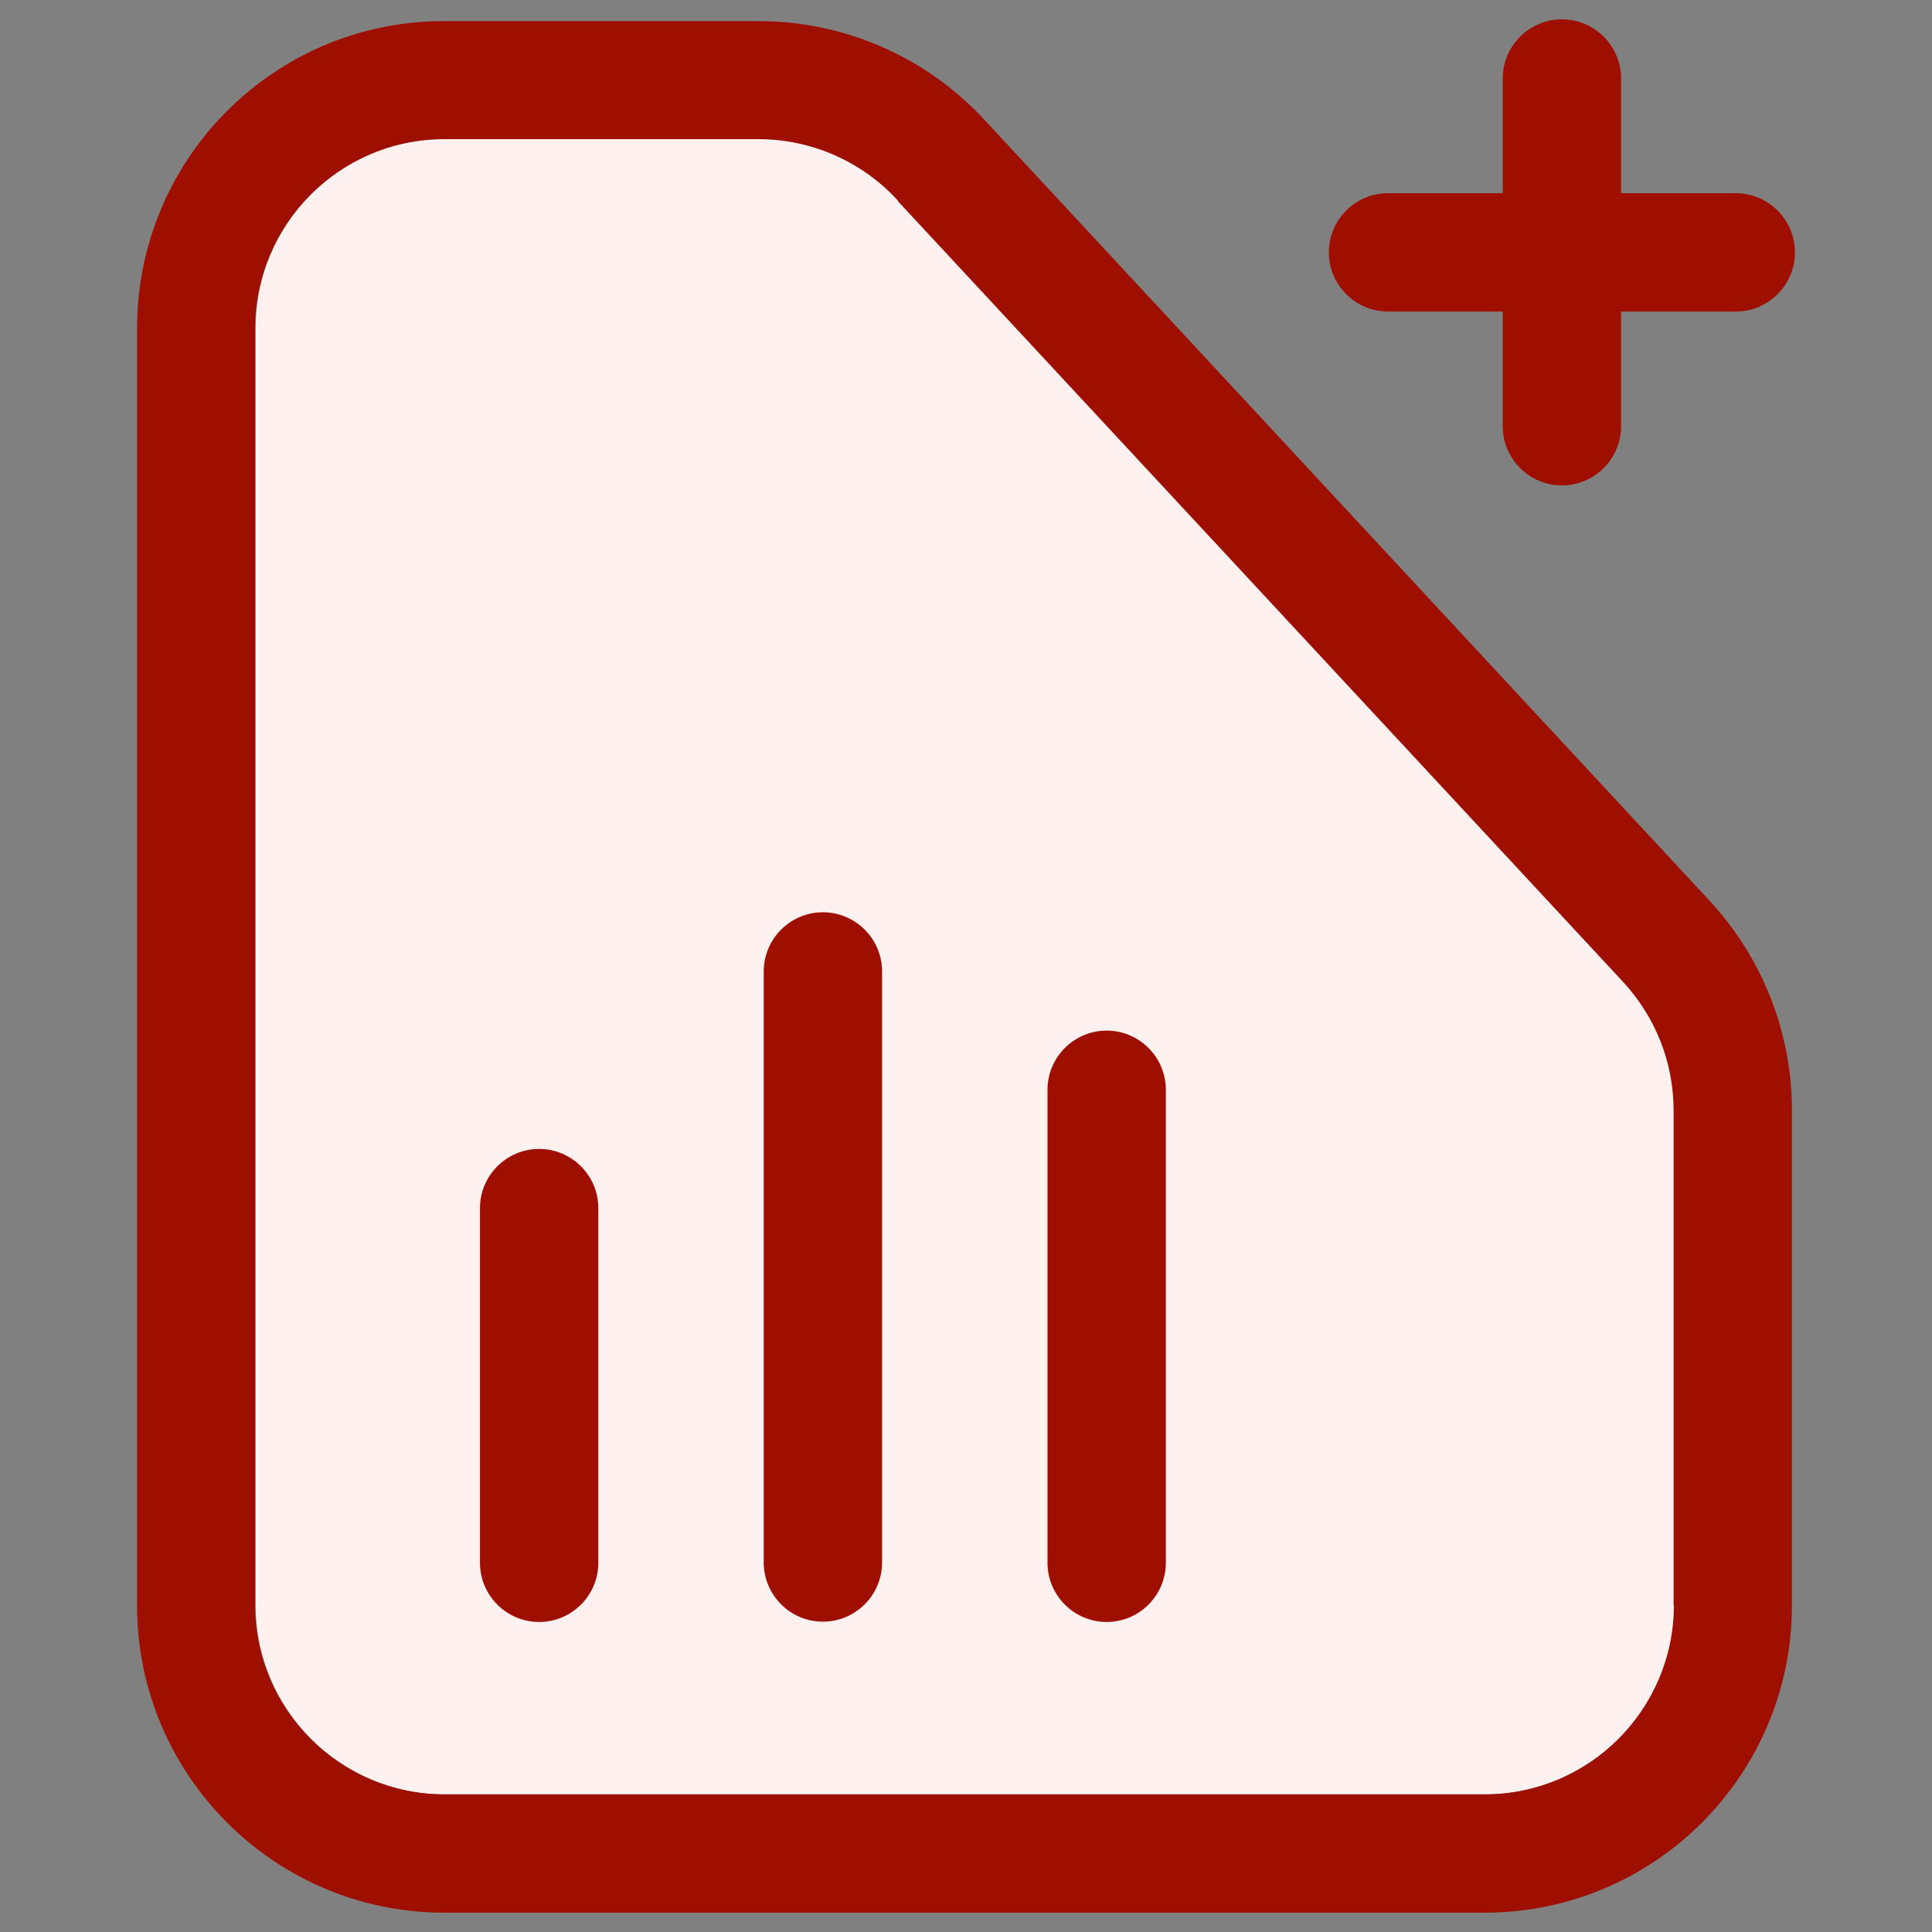
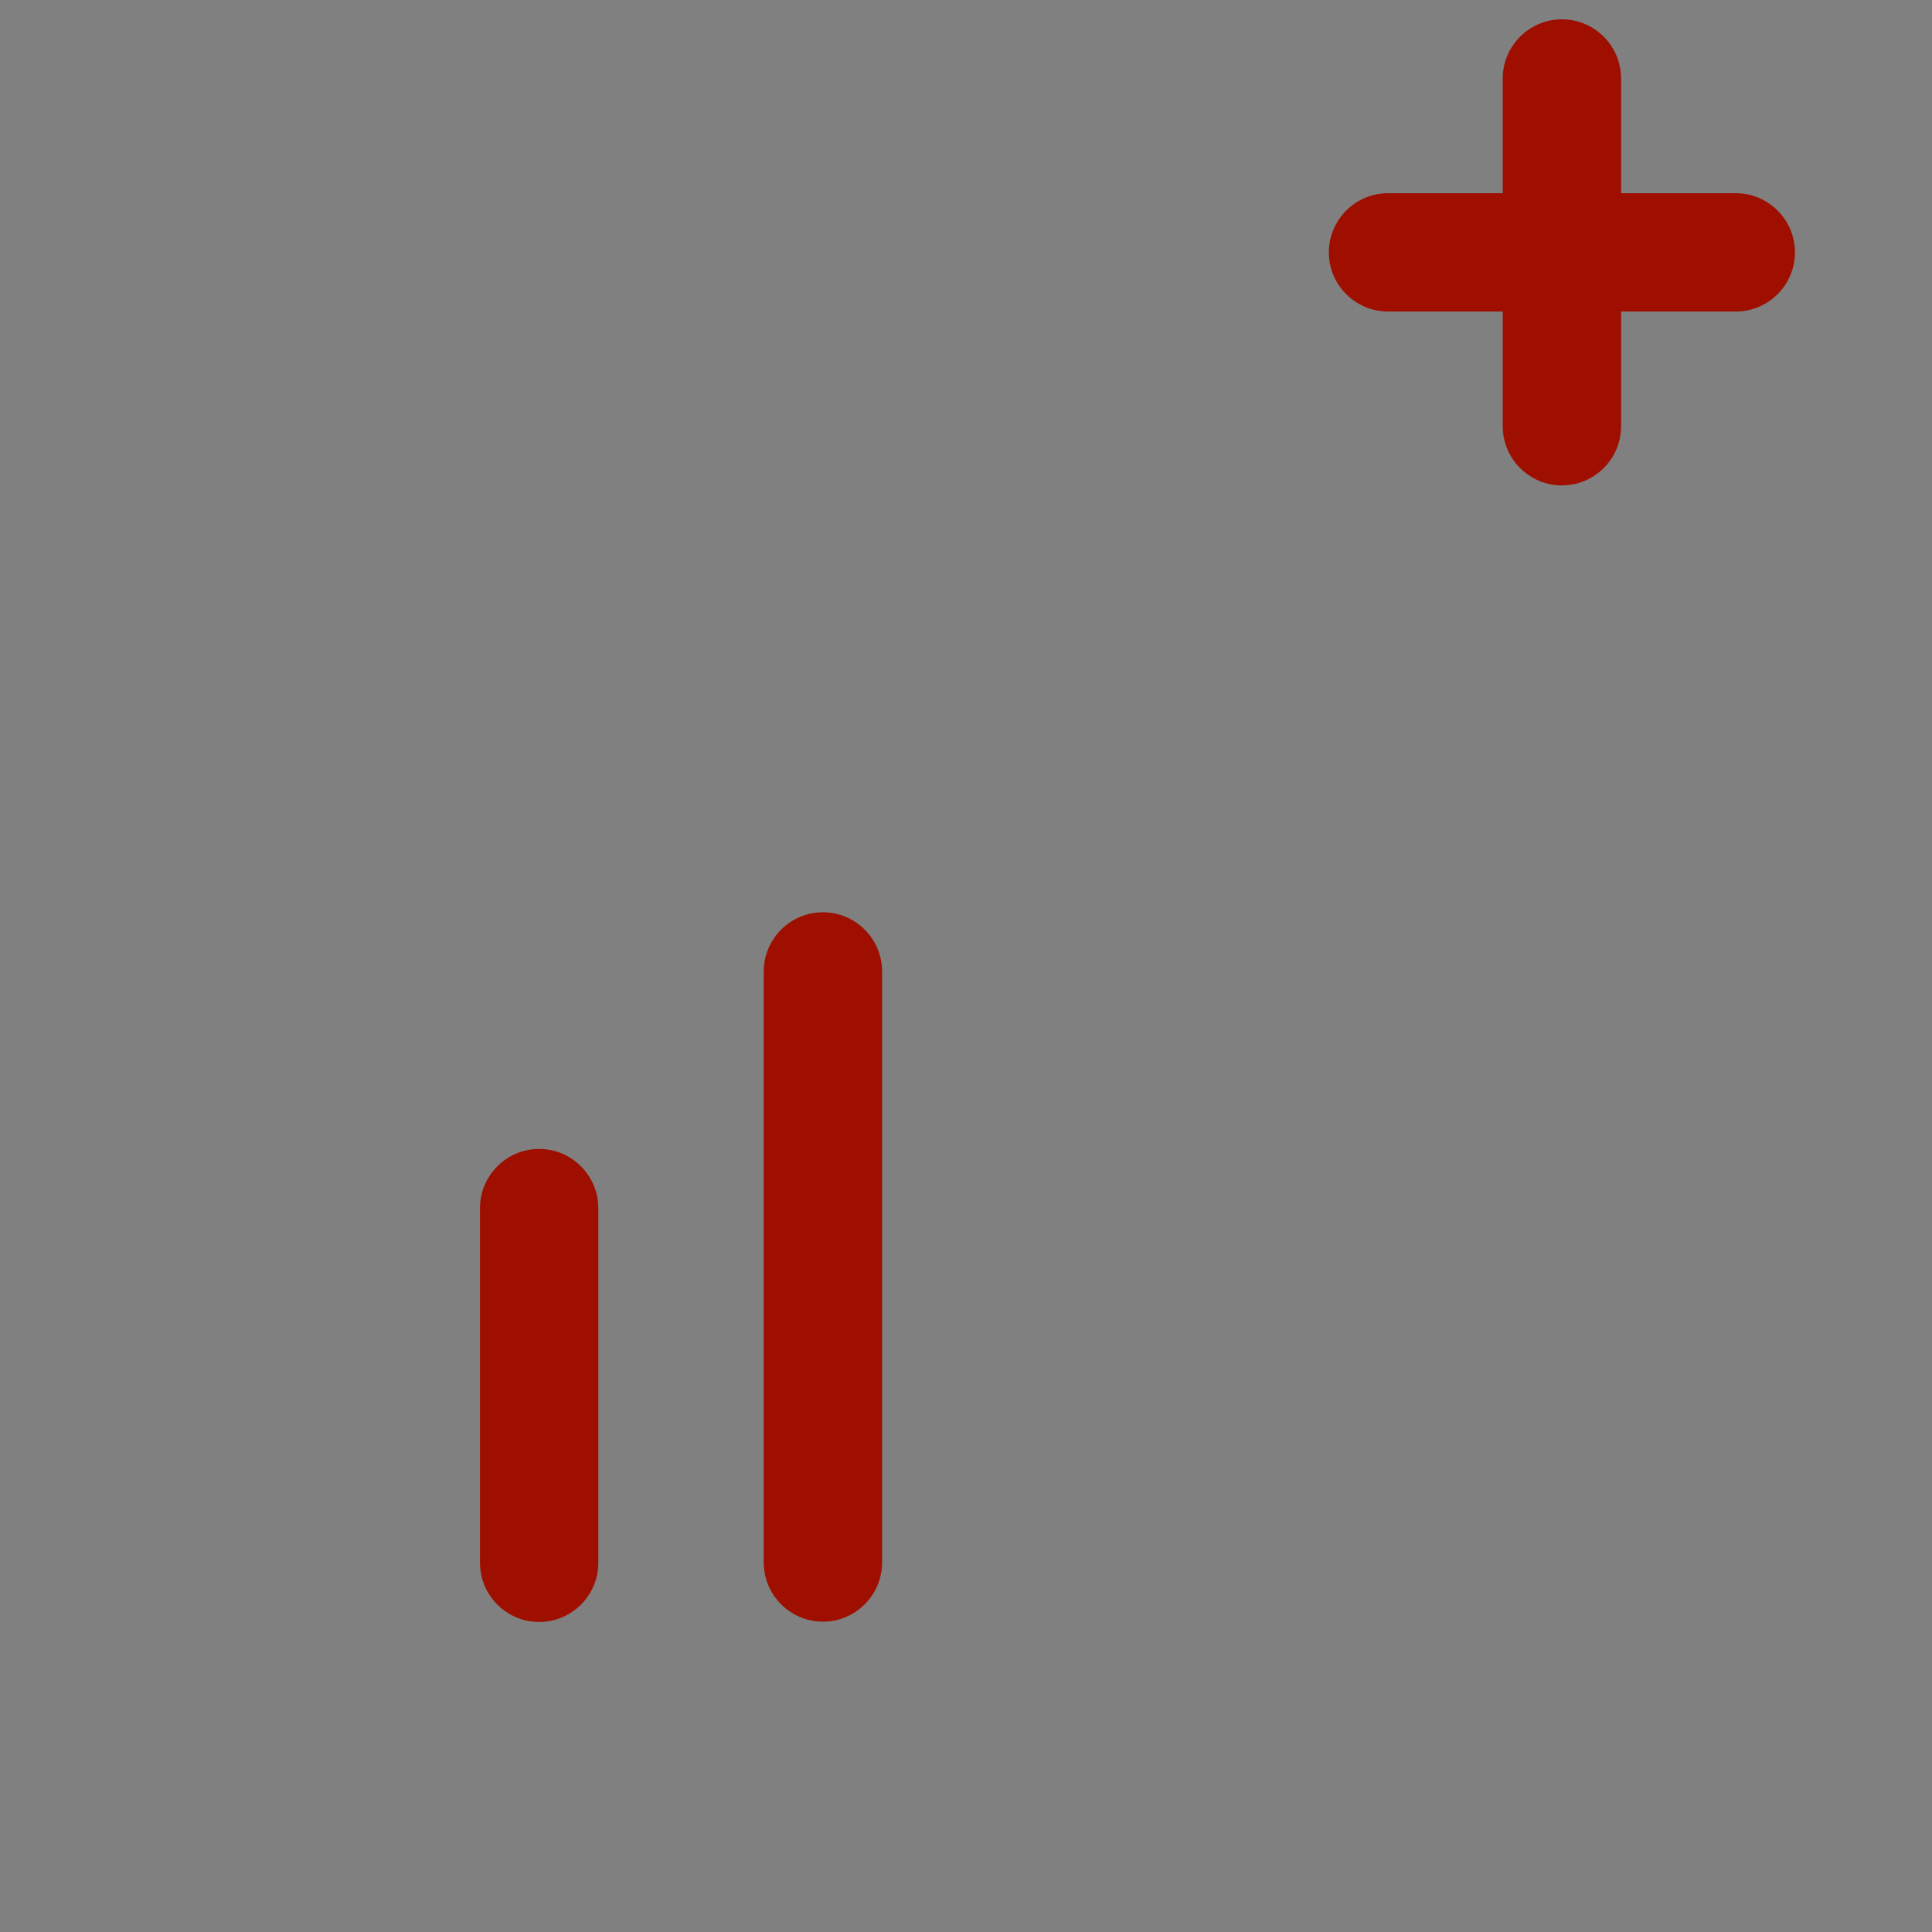
<svg xmlns="http://www.w3.org/2000/svg" id="Layer_1" viewBox="0 0 64 64">
  <rect x="0" y="0" width="64" height="64" fill="#808080" stroke="none" />
  <defs>
    <style>.cls-1{fill:#9e0f00;}.cls-1,.cls-2{stroke-width:0px;}.cls-2{fill:#fff1f0;}</style>
  </defs>
-   <path class="cls-2" d="M55.45,36.78c0-1.57-.58-3.08-1.65-4.23L29.76,6.65h0s0-.02,0-.02c-1.18-1.29-2.87-2.03-4.61-2.03h-10.41c-3.46,0-6.27,2.81-6.27,6.27v42.3c0,3.46,2.81,6.27,6.27,6.27h34.46c3.46,0,6.27-2.81,6.27-6.27v-16.4Z" />
-   <path class="cls-1" d="M32.63,3.99c-1.93-2.1-4.65-3.29-7.5-3.29h-10.41C9.1.69,4.54,5.25,4.54,10.88v42.3c0,5.62,4.56,10.18,10.18,10.18h34.46c5.62,0,10.18-4.56,10.18-10.18v-16.4c0-2.55-.96-5.01-2.68-6.89L32.63,3.99ZM55.45,53.17c0,3.46-2.81,6.27-6.27,6.27H14.72c-3.46,0-6.27-2.81-6.27-6.27V10.88c0-3.46,2.81-6.27,6.27-6.27h10.41c1.75,0,3.43.74,4.61,2.03h0s0,.02,0,.02l24.05,25.89c1.06,1.16,1.65,2.66,1.65,4.23v16.4Z" />
  <path class="cls-1" d="M45.98,10.32h3.8v3.8c0,1.08.88,1.96,1.96,1.96s1.96-.88,1.96-1.96v-3.8h3.8c1.08,0,1.96-.88,1.96-1.96s-.88-1.96-1.96-1.96h-3.8v-3.8c0-1.08-.88-1.96-1.96-1.96s-1.96.88-1.96,1.96v3.8h-3.8c-1.08,0-1.96.88-1.96,1.96s.88,1.96,1.96,1.96Z" />
  <path class="cls-1" d="M17.86,38.06c-1.08,0-1.96.88-1.96,1.96v11.75c0,1.08.88,1.96,1.96,1.96s1.96-.88,1.96-1.96v-11.75c0-1.08-.88-1.96-1.96-1.96Z" />
  <path class="cls-1" d="M27.26,30.22c-1.08,0-1.96.88-1.96,1.96v19.58c0,1.08.88,1.96,1.96,1.96s1.96-.88,1.96-1.96v-19.58c0-1.08-.88-1.96-1.96-1.96Z" />
-   <path class="cls-1" d="M36.66,34.14c-1.08,0-1.96.88-1.96,1.96v15.67c0,1.08.88,1.96,1.96,1.96s1.96-.88,1.96-1.96v-15.67c0-1.08-.88-1.96-1.96-1.96Z" />
</svg>